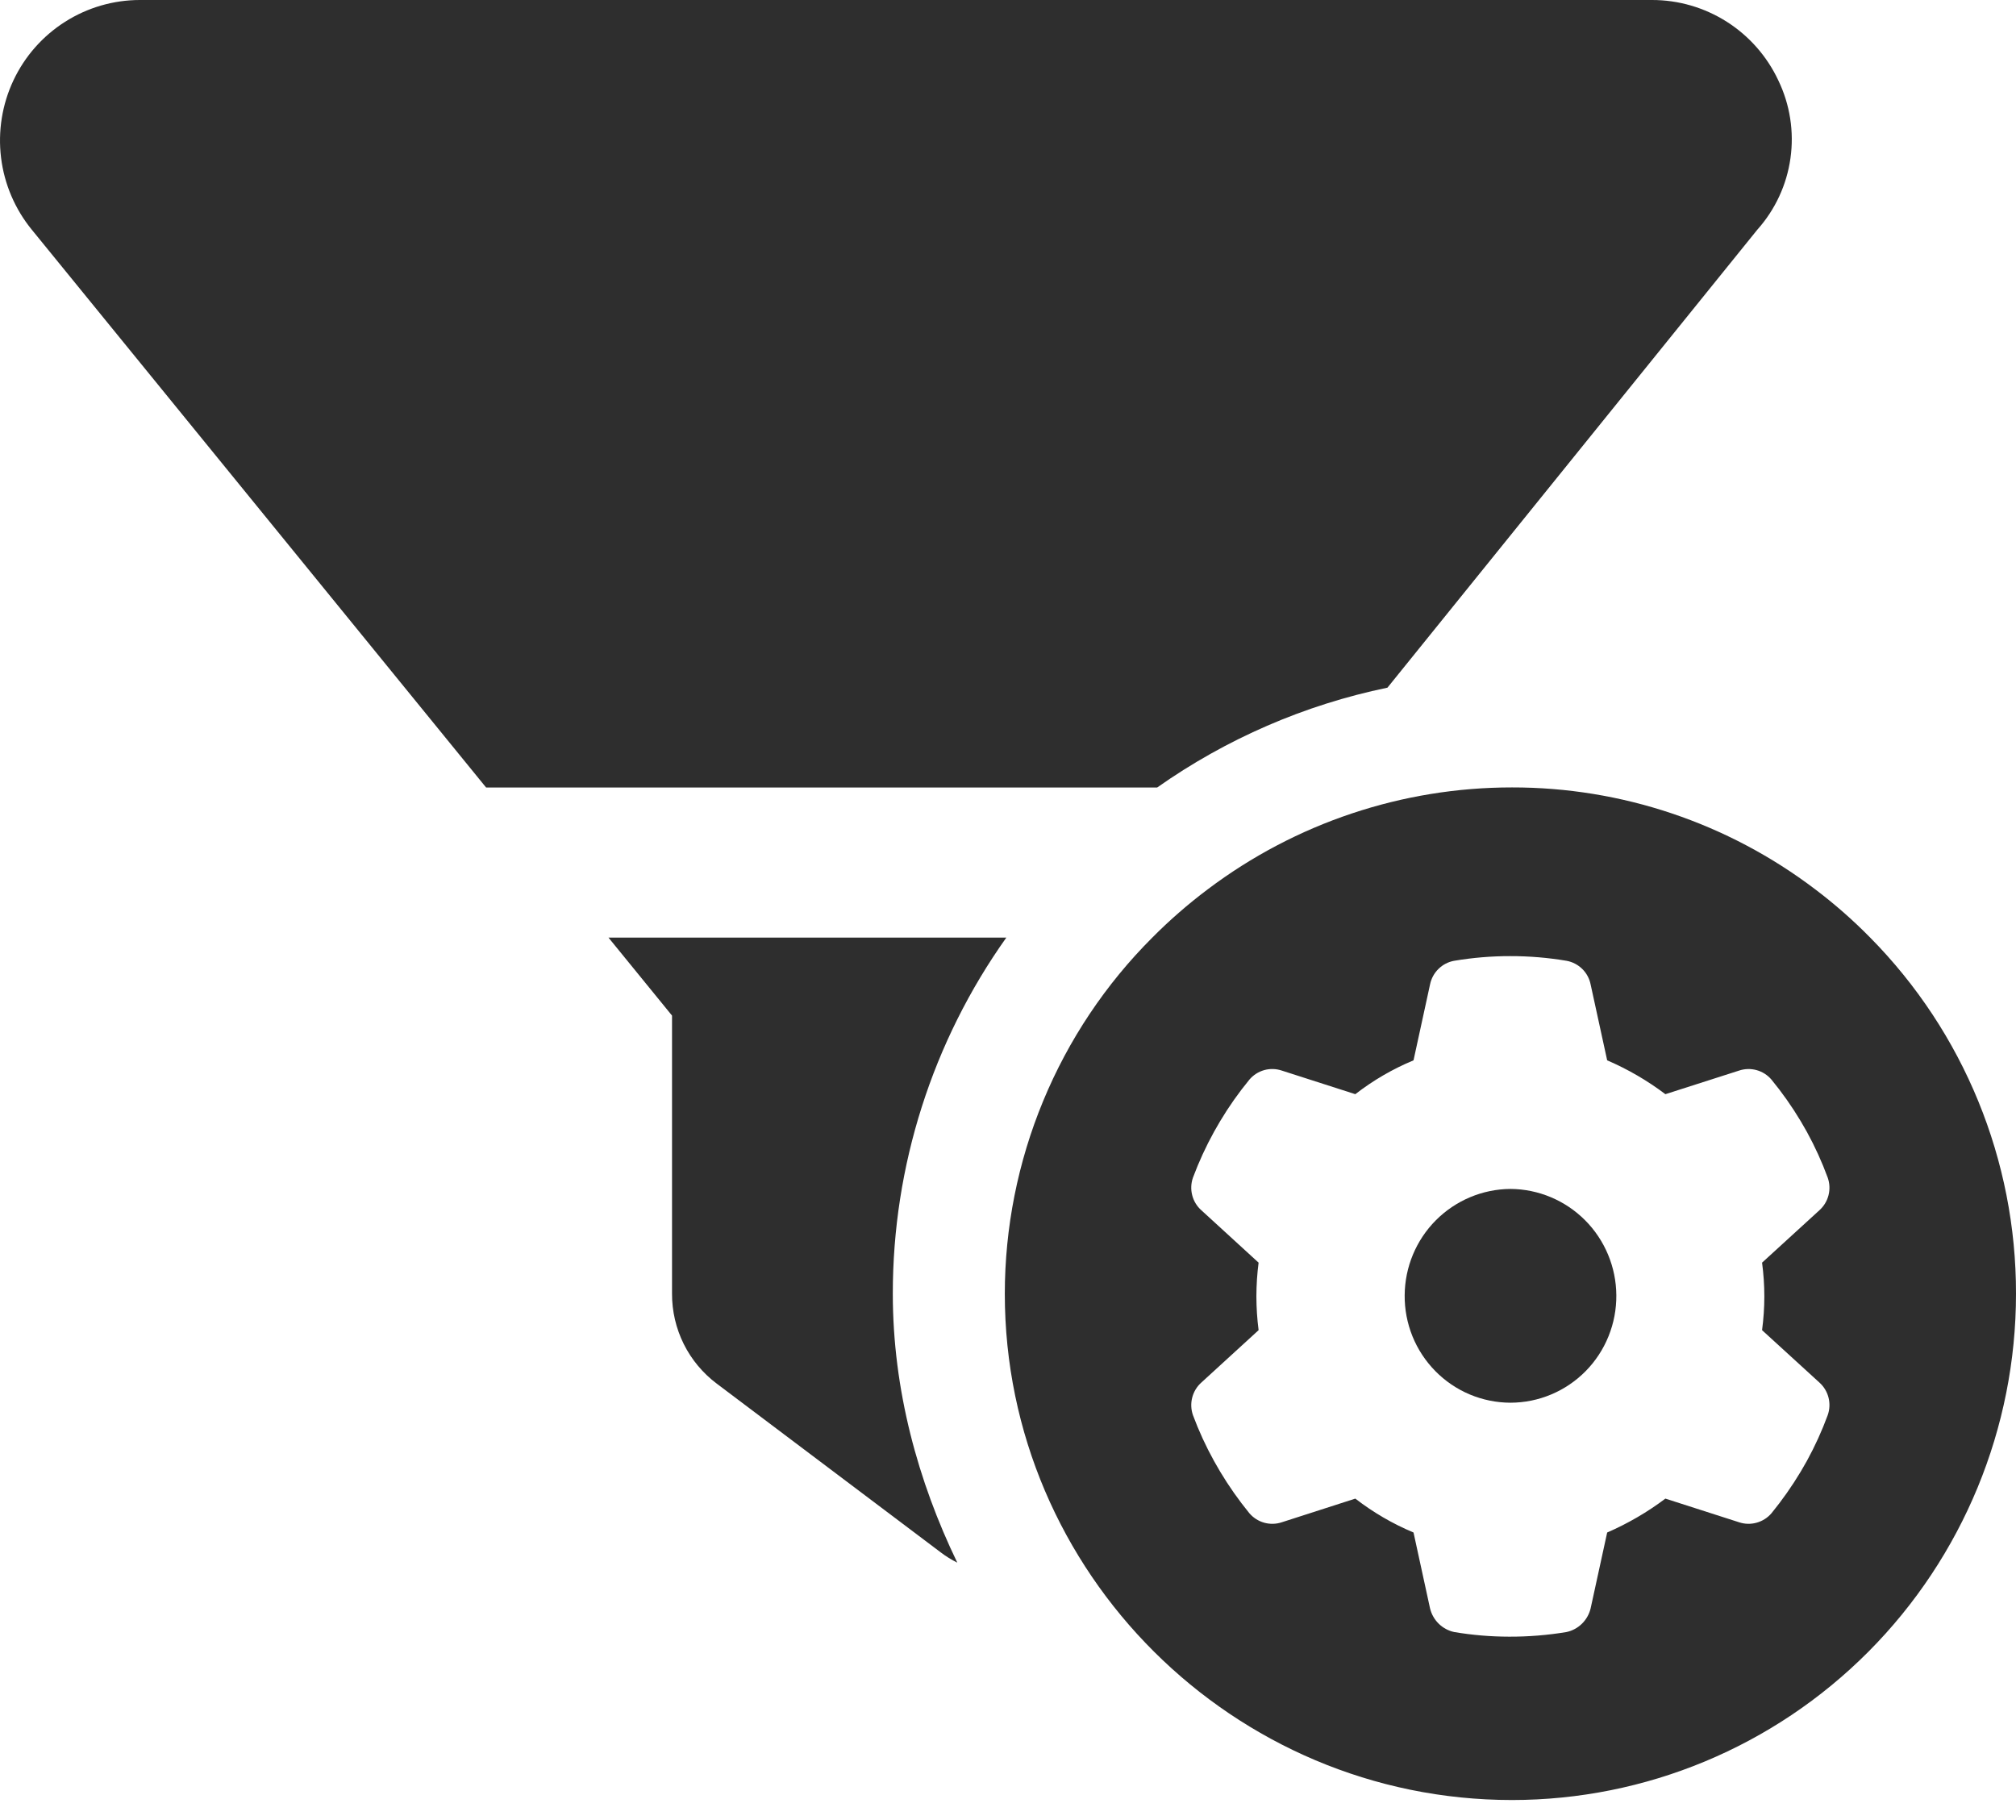
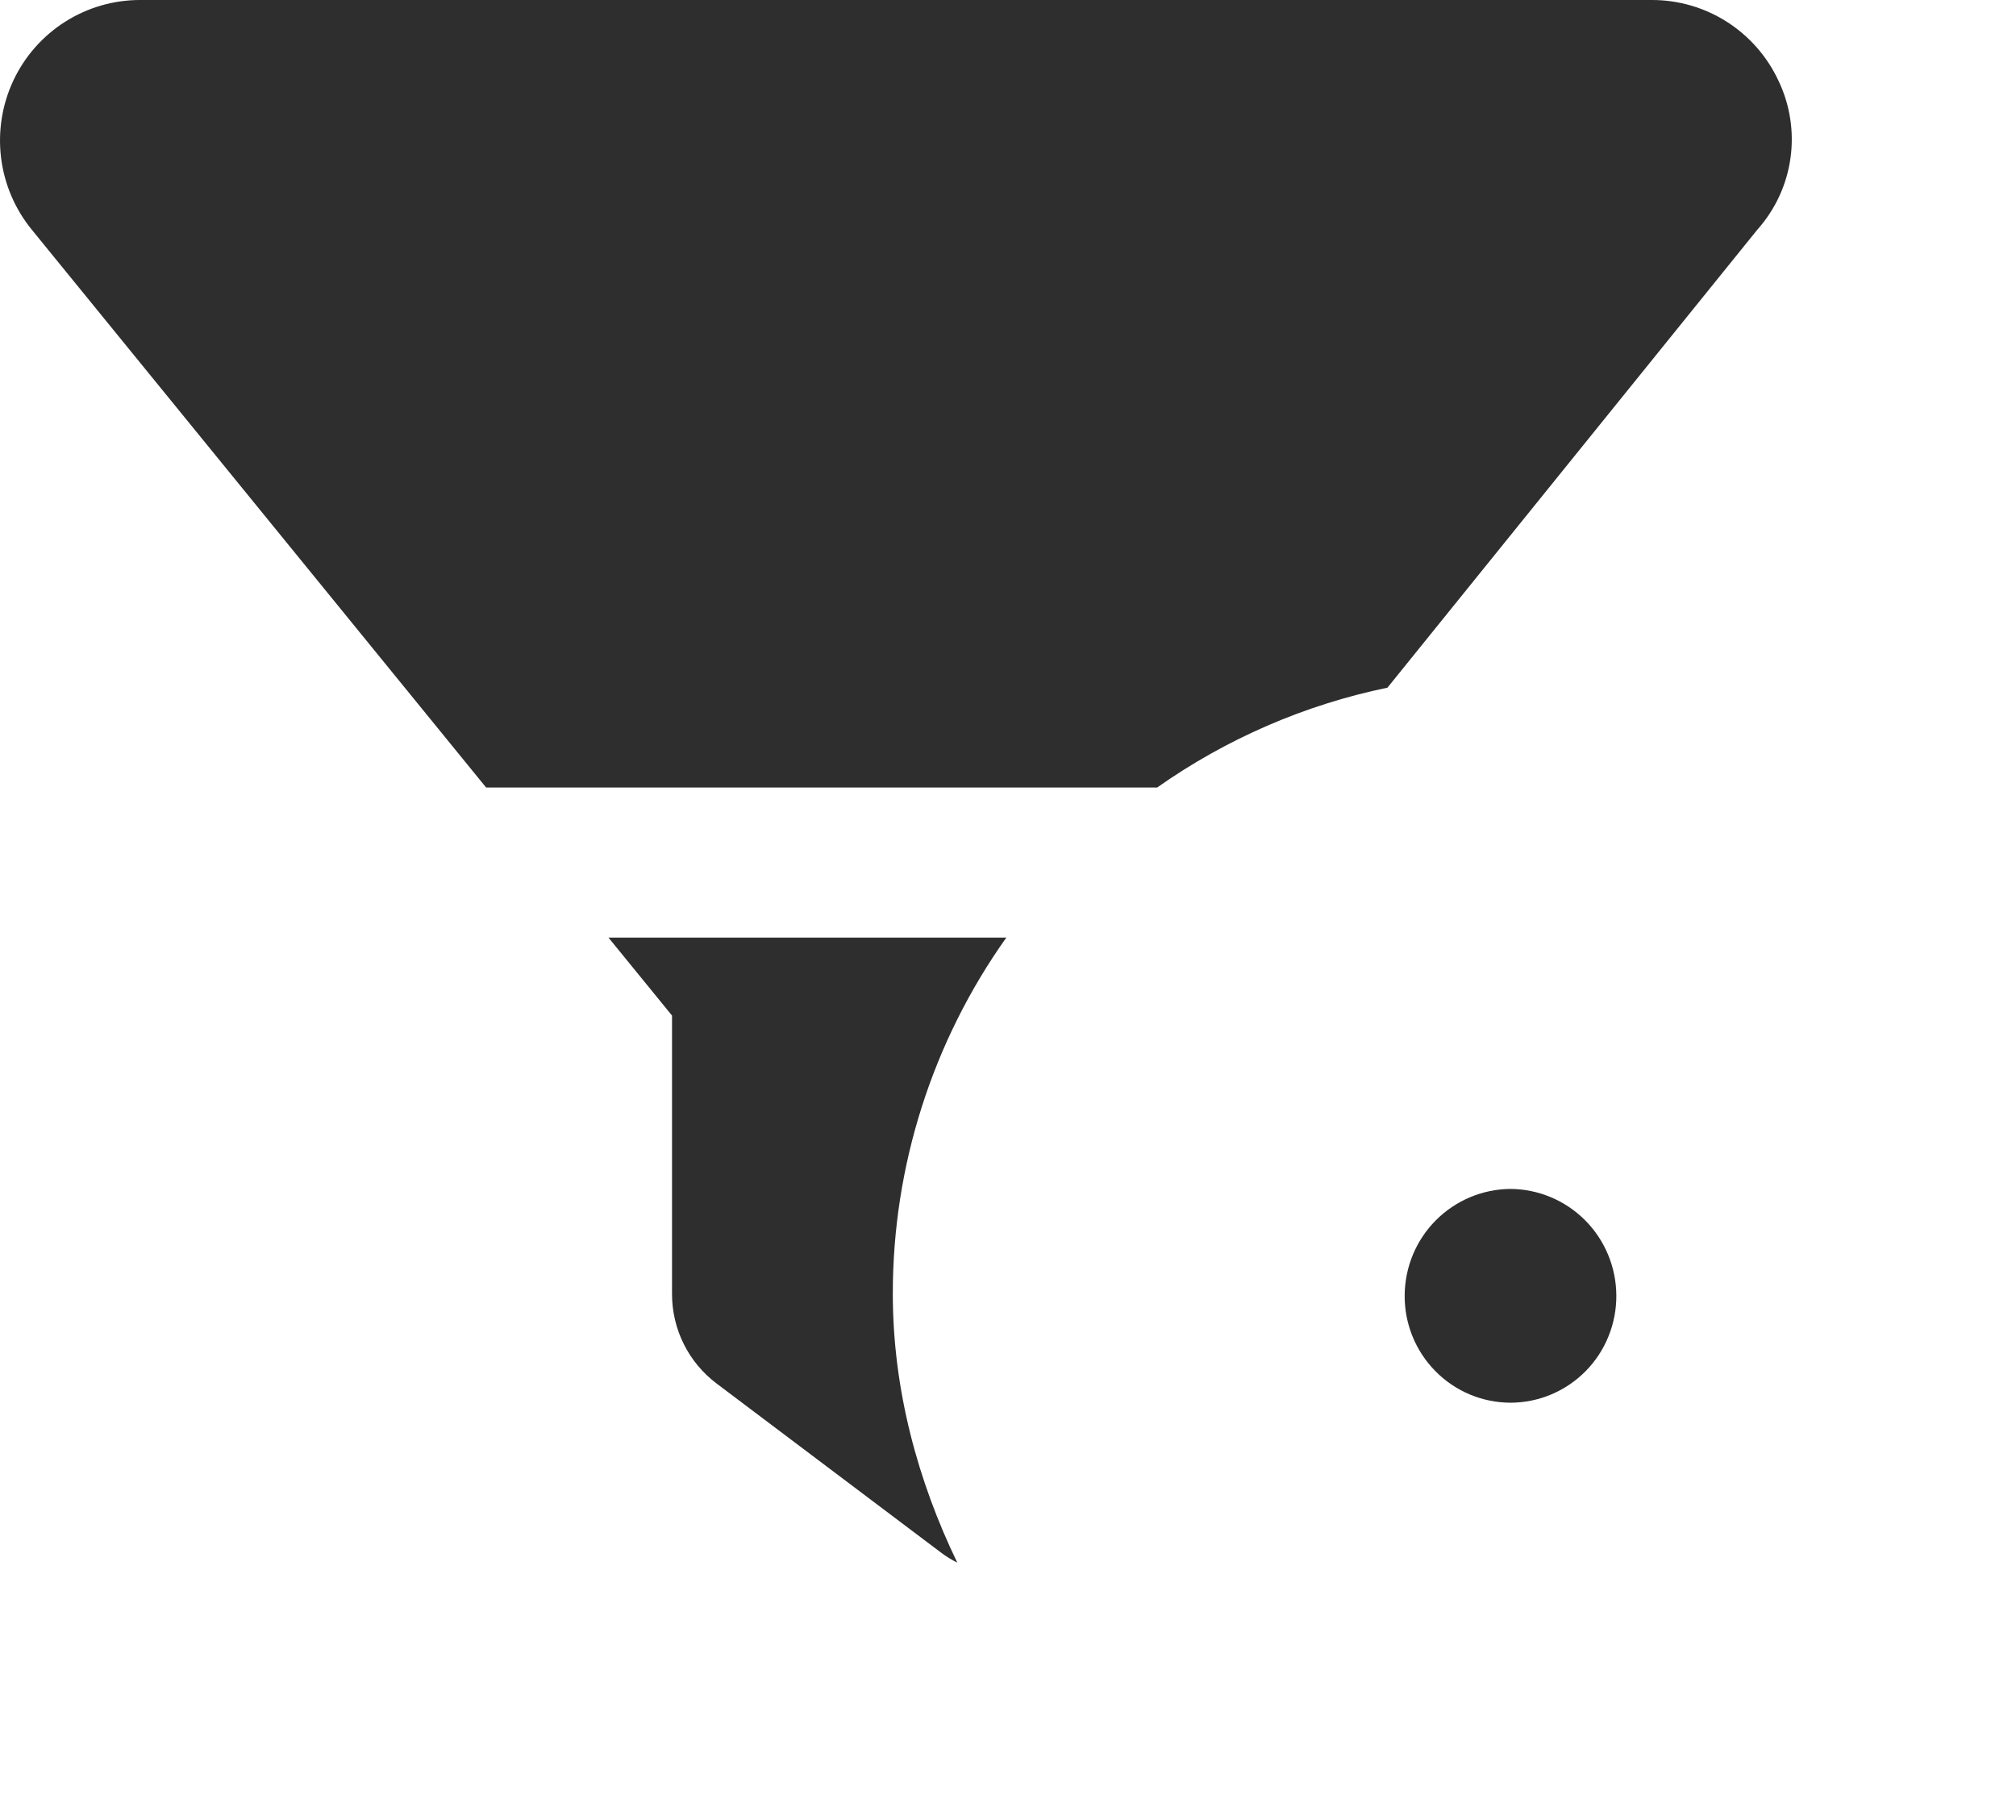
<svg xmlns="http://www.w3.org/2000/svg" width="72" height="65" viewBox="0 0 72 65" fill="none">
  <path d="M63.512 2.872C63.109 2.012 62.471 1.286 61.671 0.777C60.872 0.269 59.946 -0.001 59 2.81463e-06H4.998C4.051 -8.2472e-05 3.124 0.27 2.324 0.778C1.524 1.286 0.884 2.012 0.479 2.872C0.075 3.732 -0.078 4.689 0.038 5.633C0.154 6.577 0.535 7.468 1.135 8.203L17.361 28.126H41.327C43.797 26.386 46.596 25.172 49.552 24.56L62.762 8.203C63.4 7.489 63.812 6.601 63.945 5.652C64.079 4.703 63.928 3.735 63.512 2.872ZM35.94 33.487H21.732L24.001 36.272V46.204C23.999 46.828 24.142 47.444 24.42 48.003C24.698 48.561 25.103 49.046 25.601 49.419L33.601 55.446C33.785 55.586 33.982 55.708 34.189 55.81C32.789 52.912 31.886 49.647 31.886 46.207C31.883 41.646 33.301 37.199 35.94 33.487Z" fill="#2E2E2E" />
  <path d="M57.726 46.258C57.73 46.76 57.636 47.258 57.448 47.723C57.261 48.188 56.983 48.612 56.632 48.969C56.28 49.326 55.862 49.609 55.401 49.803C54.94 49.997 54.446 50.097 53.946 50.098C53.446 50.097 52.952 49.996 52.491 49.803C52.03 49.609 51.612 49.325 51.261 48.968C50.91 48.611 50.632 48.188 50.444 47.723C50.257 47.258 50.162 46.76 50.167 46.258C50.174 45.254 50.574 44.292 51.281 43.582C51.989 42.872 52.946 42.469 53.946 42.463C54.946 42.469 55.903 42.872 56.611 43.582C57.318 44.292 57.719 45.254 57.726 46.258Z" fill="#2E2E2E" />
-   <path d="M66.793 33.487C66.18 32.863 65.521 32.285 64.822 31.757C61.706 29.393 57.907 28.117 54.002 28.123C50.084 28.121 46.27 29.397 43.136 31.76C42.434 32.287 41.771 32.864 41.153 33.487C39.484 35.155 38.16 37.137 37.257 39.32C36.353 41.502 35.887 43.843 35.886 46.207C35.886 56.189 44.062 64.288 53.999 64.288C58.773 64.288 63.352 62.383 66.728 58.992C70.103 55.601 72 51.002 72 46.207C72.008 41.442 70.135 36.869 66.793 33.487ZM63.012 46.301C63.012 46.704 62.984 47.107 62.931 47.507L64.977 49.376C65.137 49.519 65.251 49.706 65.304 49.914C65.357 50.122 65.347 50.342 65.275 50.544C65.068 51.106 64.82 51.651 64.532 52.176L64.311 52.56C63.999 53.08 63.65 53.577 63.267 54.046C63.128 54.209 62.943 54.326 62.737 54.383C62.531 54.441 62.313 54.436 62.11 54.368L59.478 53.523C58.835 54.007 58.137 54.413 57.399 54.734L56.808 57.444C56.758 57.651 56.651 57.841 56.499 57.99C56.347 58.14 56.156 58.243 55.948 58.288C55.271 58.401 54.585 58.456 53.898 58.454C53.24 58.453 52.582 58.398 51.933 58.288C51.725 58.243 51.534 58.139 51.382 57.99C51.23 57.841 51.123 57.651 51.073 57.444L50.483 54.734C49.74 54.423 49.042 54.016 48.404 53.523L45.779 54.368C45.576 54.436 45.358 54.441 45.151 54.384C44.945 54.326 44.761 54.209 44.621 54.046C44.238 53.577 43.889 53.08 43.577 52.56L43.356 52.176C43.066 51.652 42.815 51.106 42.606 50.544C42.535 50.341 42.526 50.122 42.579 49.914C42.633 49.706 42.746 49.519 42.907 49.376L44.95 47.507C44.898 47.107 44.872 46.704 44.871 46.301C44.872 45.898 44.898 45.495 44.95 45.096L42.907 43.226C42.746 43.084 42.632 42.896 42.579 42.688C42.525 42.48 42.535 42.261 42.606 42.058C42.816 41.496 43.066 40.951 43.356 40.426L43.577 40.042C43.888 39.522 44.237 39.027 44.621 38.559C44.76 38.395 44.945 38.277 45.151 38.219C45.357 38.162 45.576 38.168 45.779 38.236L48.404 39.079C49.041 38.585 49.74 38.178 50.483 37.87L51.073 35.16C51.116 34.949 51.221 34.755 51.374 34.605C51.527 34.454 51.722 34.353 51.933 34.315C52.596 34.203 53.268 34.147 53.941 34.148C54.613 34.147 55.285 34.203 55.948 34.315C56.159 34.353 56.354 34.454 56.508 34.605C56.661 34.755 56.766 34.949 56.808 35.16L57.399 37.87C58.138 38.188 58.836 38.594 59.478 39.079L62.11 38.236C62.313 38.168 62.531 38.163 62.737 38.22C62.944 38.278 63.128 38.395 63.267 38.559C63.651 39.027 64 39.522 64.311 40.042L64.532 40.426C64.82 40.951 65.068 41.496 65.275 42.058C65.347 42.261 65.357 42.48 65.304 42.688C65.251 42.896 65.137 43.083 64.977 43.226L62.931 45.096C62.984 45.495 63.012 45.898 63.012 46.301Z" fill="#2E2E2E" />
</svg>